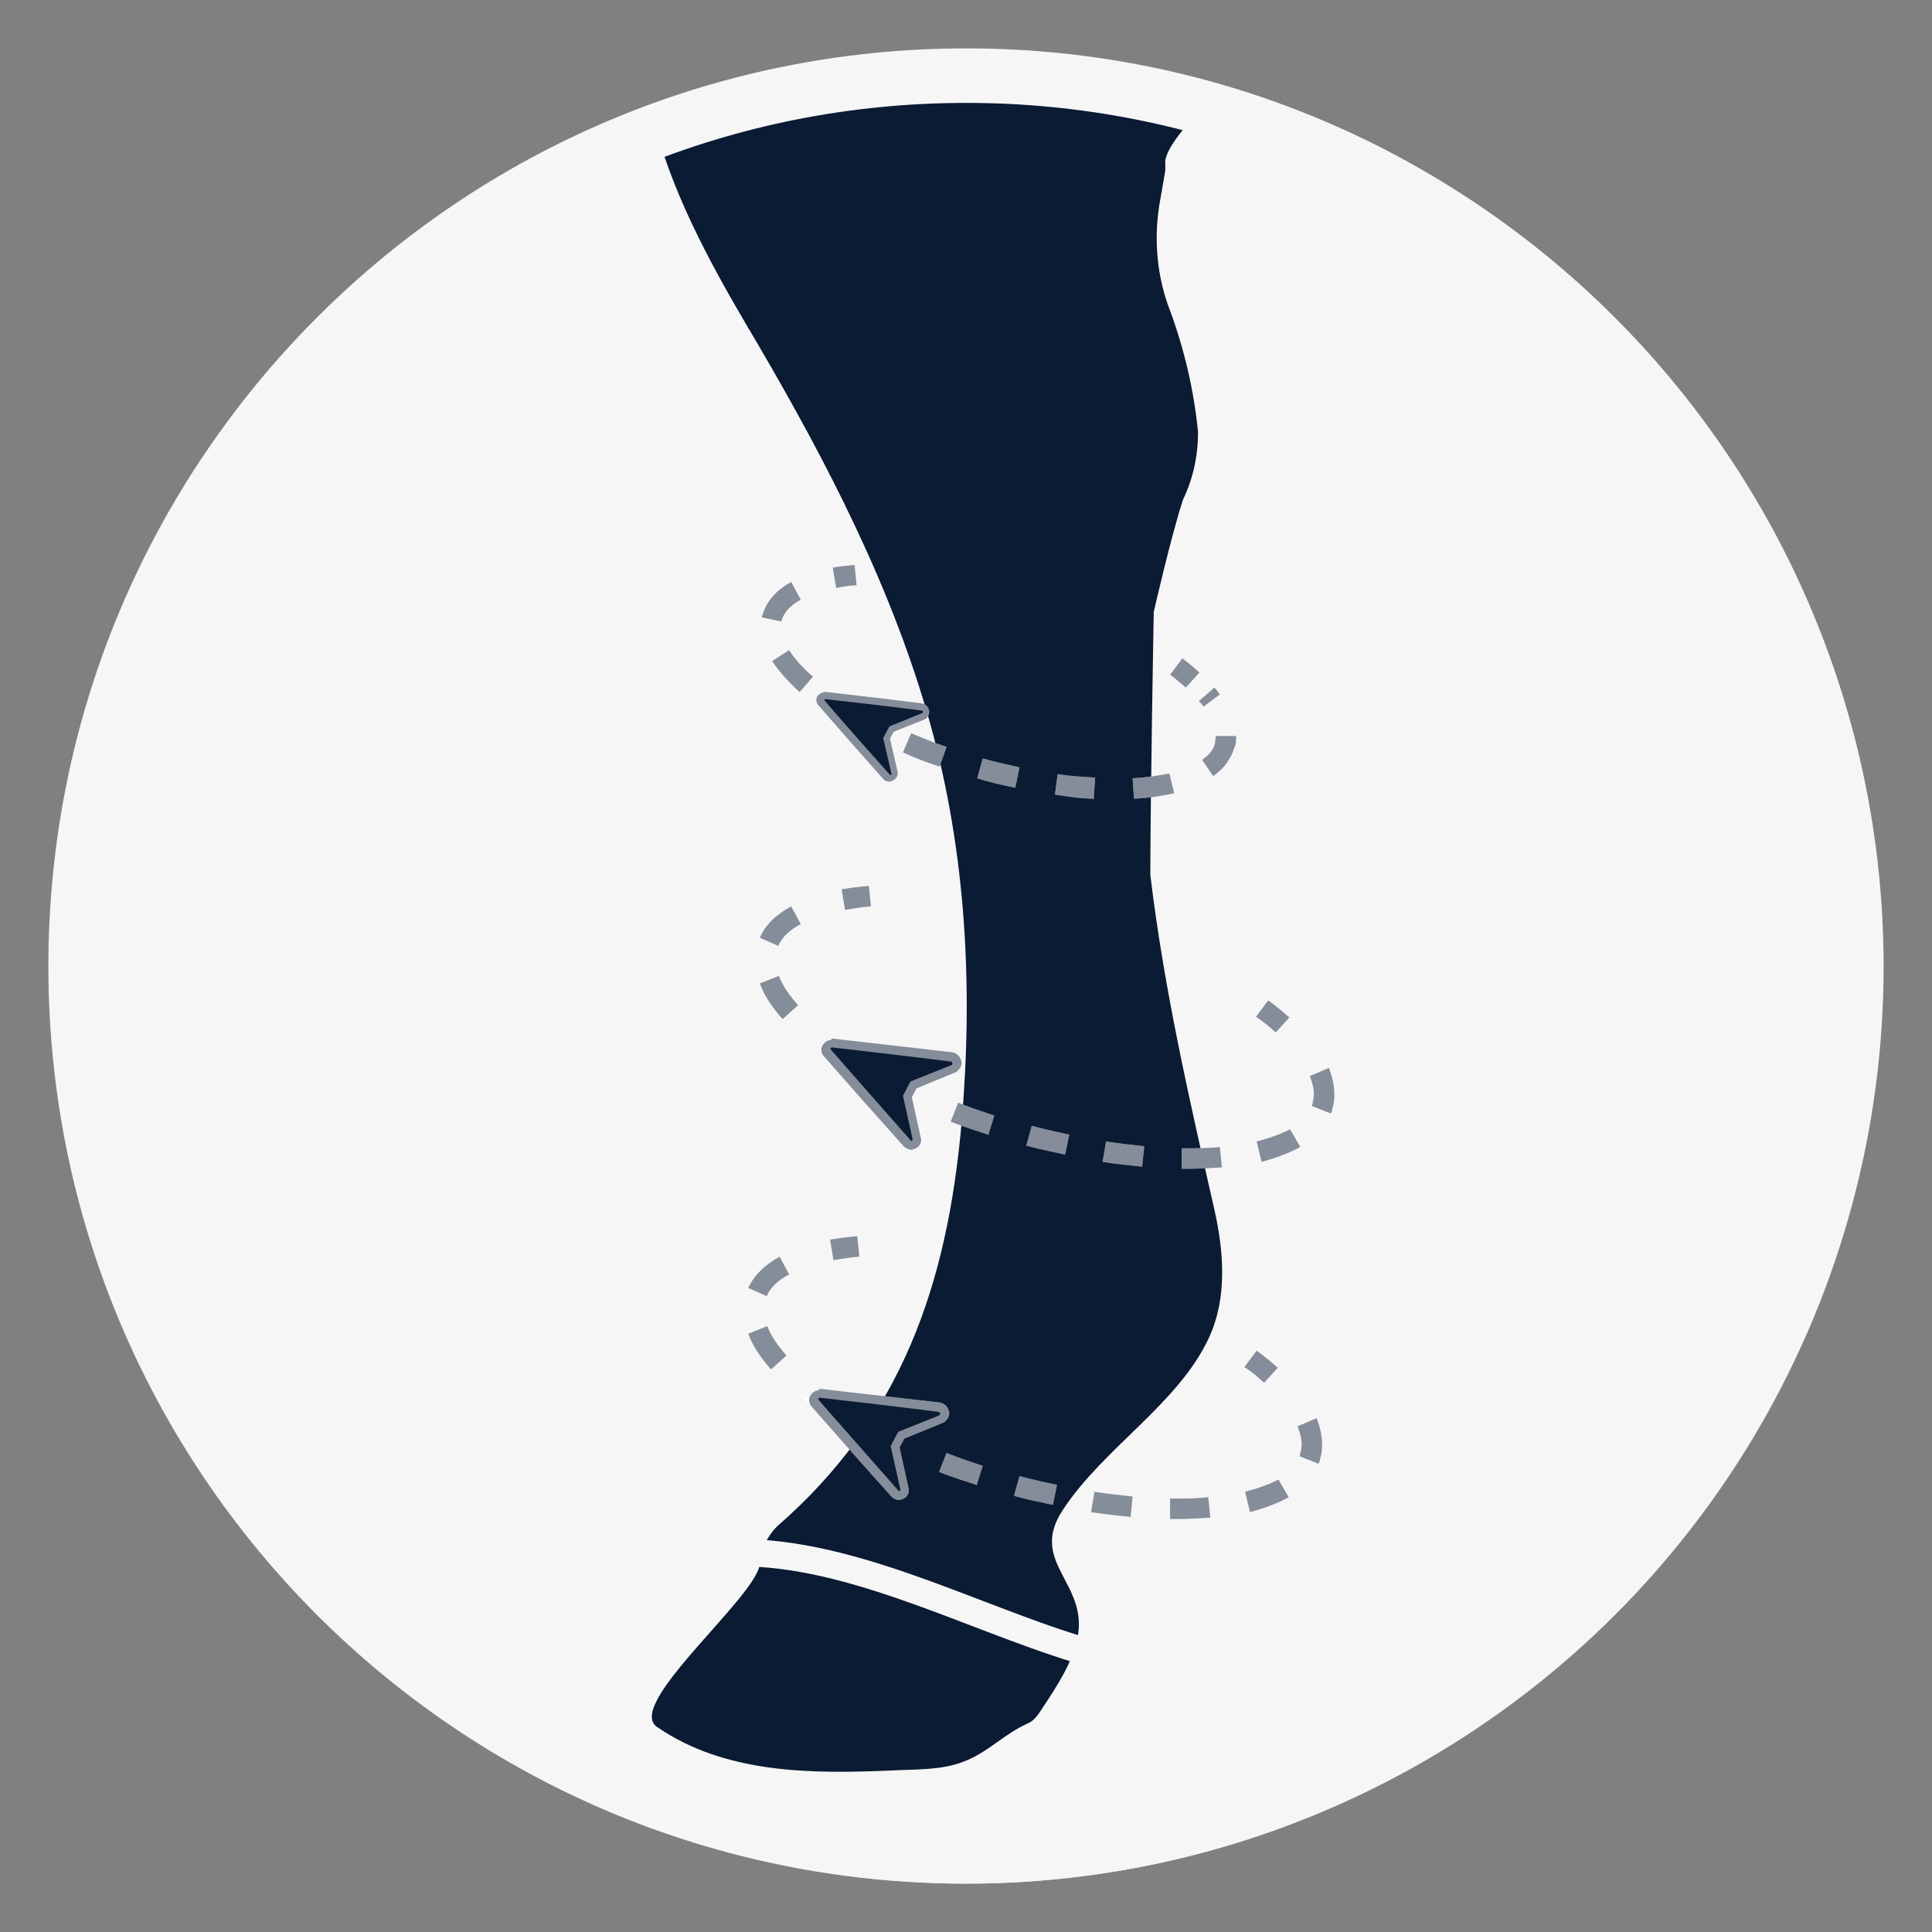
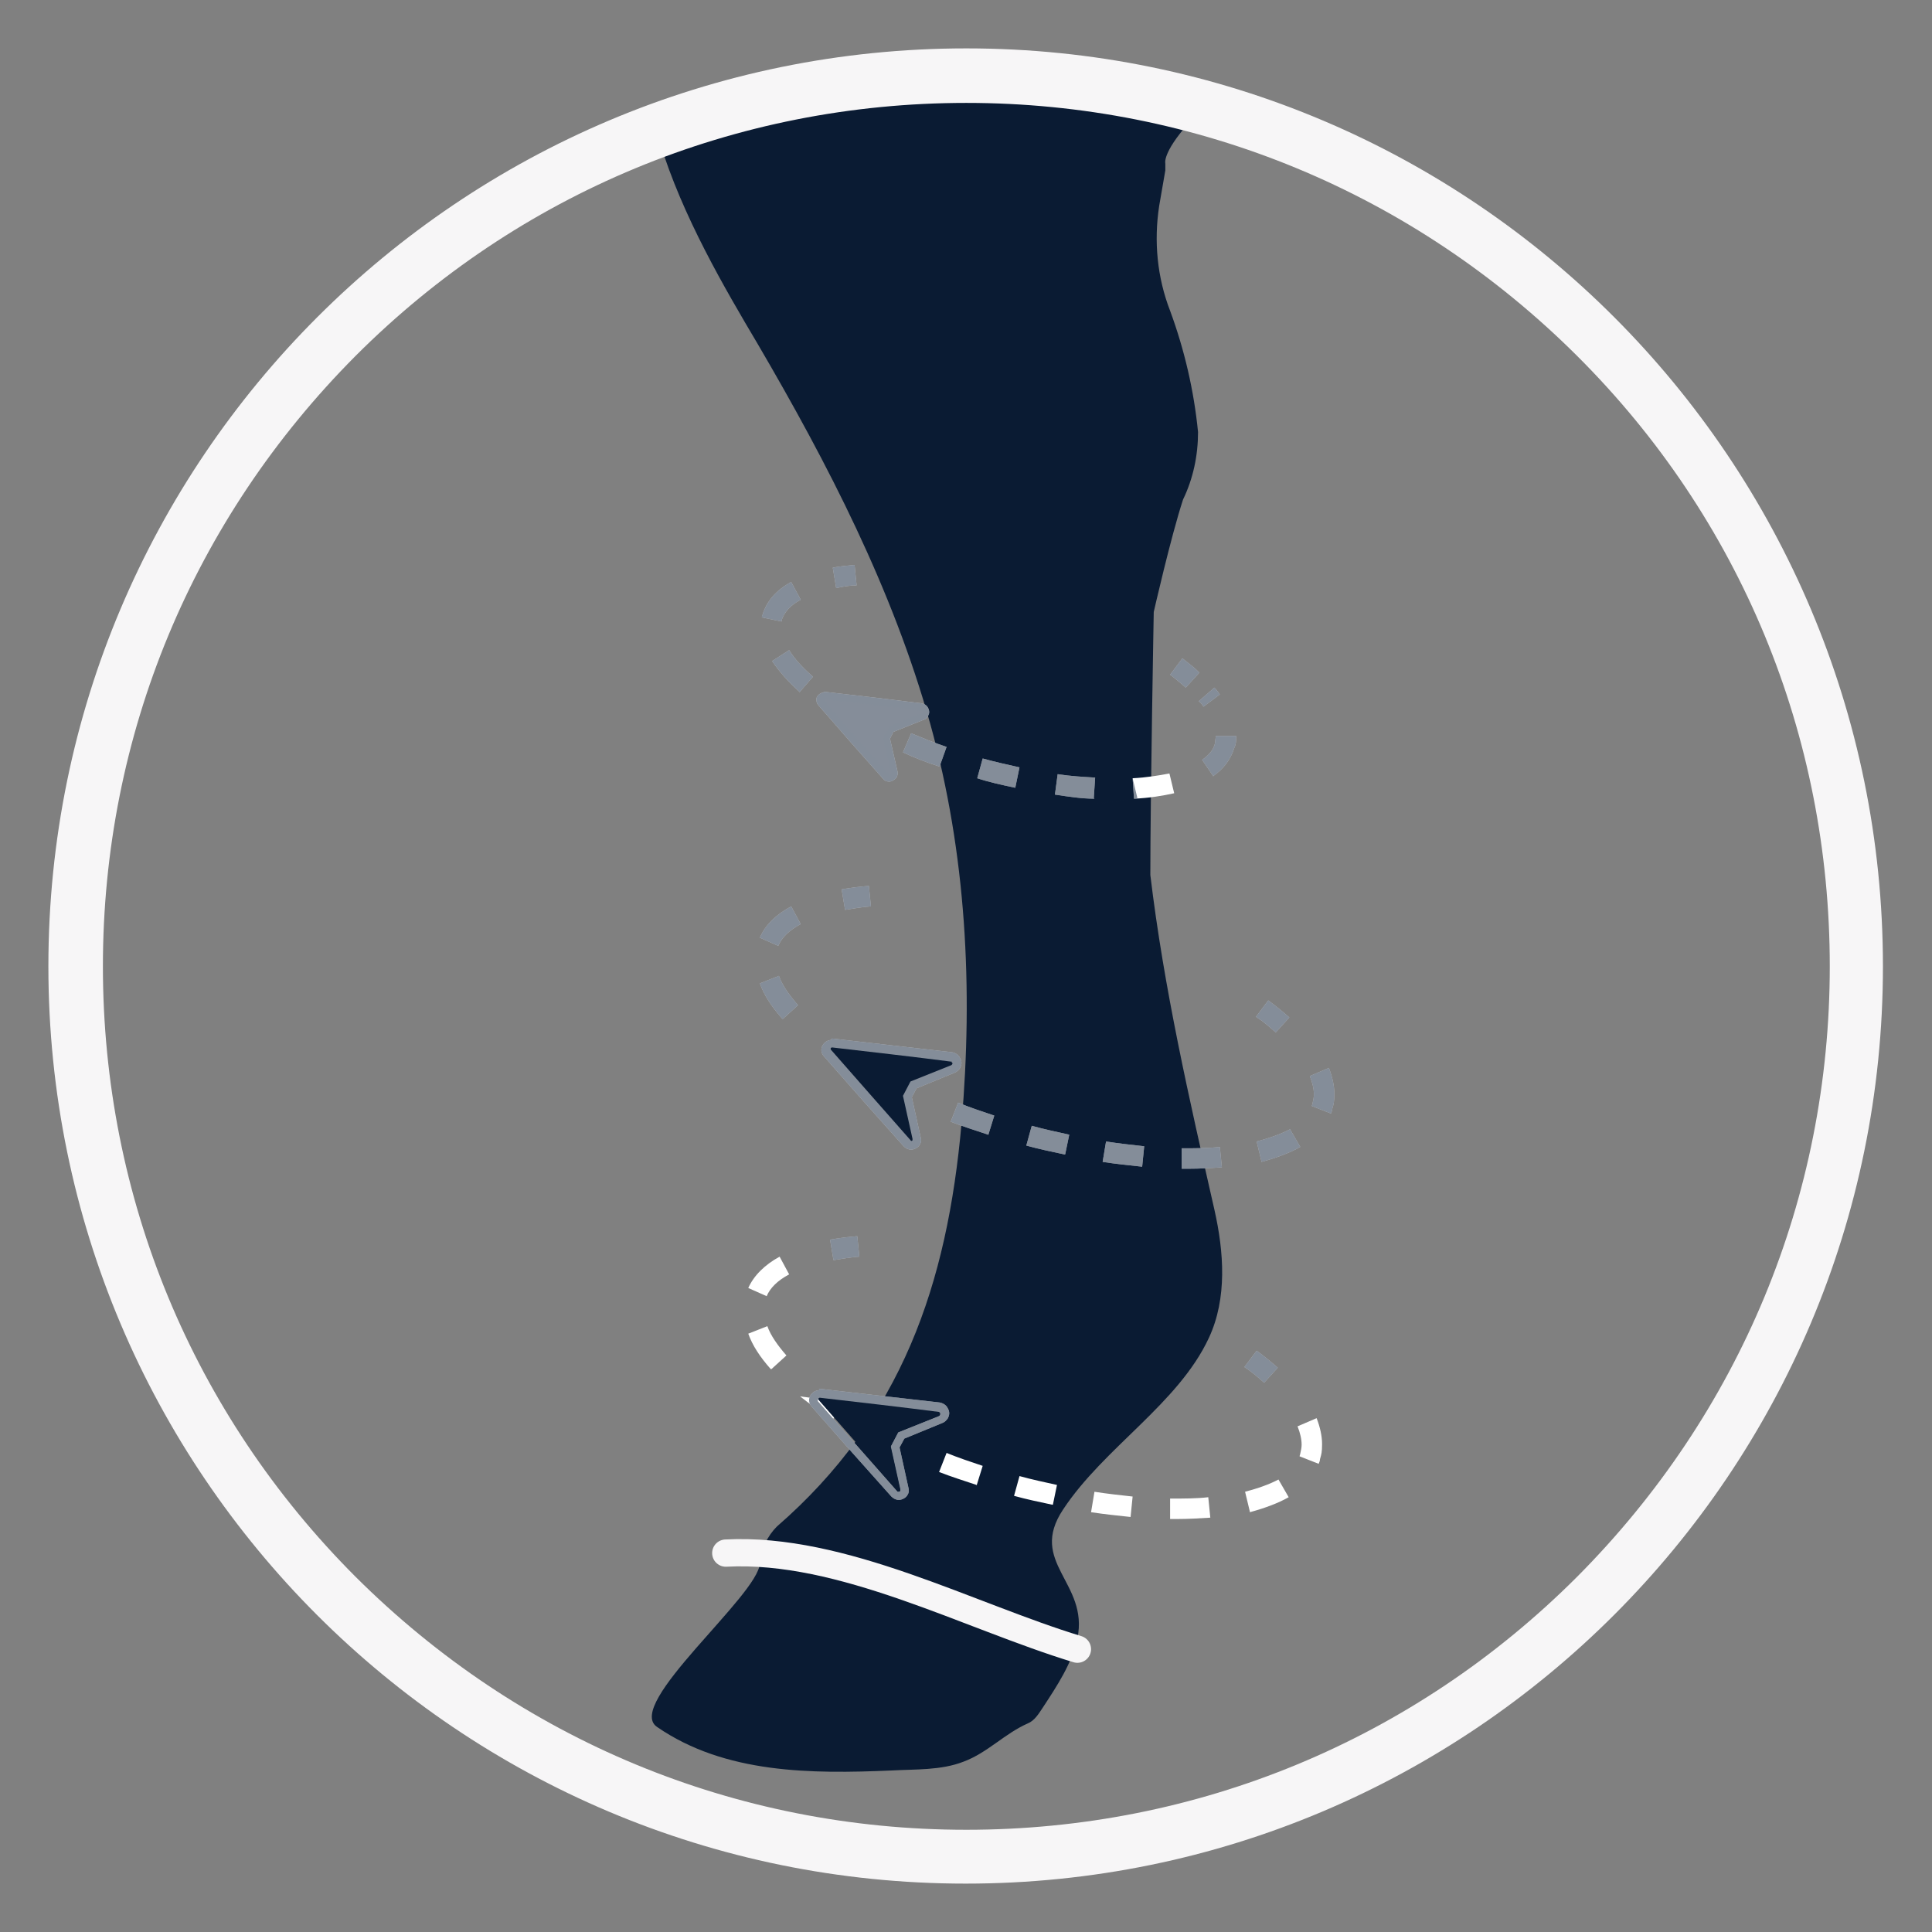
<svg xmlns="http://www.w3.org/2000/svg" version="1.1" viewBox="0 0 283.5 283.5">
  <rect x="0" y="0" width="283.5" height="283.5" fill="#808080" stroke="none" />
  <defs>
    <style>
      .cls-1 {
        fill: none;
        stroke: #f7f6f7;
        stroke-linecap: round;
        stroke-miterlimit: 10;
        stroke-width: 4px;
      }

      .cls-2 {
        fill: #f7f6f7;
      }

      .cls-3 {
        fill: #0a1b33;
      }

      .cls-4 {
        fill: #fff;
      }

      .cls-5 {
        opacity: .5;
      }
    </style>
  </defs>
  <g>
    <g id="Layer_1">
      <g id="Layer_1-2" data-name="Layer_1">
        <g id="Layer_3">
          <g>
-             <circle class="cls-2" cx="141.8" cy="141.8" r="134.6" />
            <path class="cls-3" d="M141.8,11.7c-34,0-45,9.1-45,9.1,3.3,10.9,9.6,21.6,14.4,29.7,10.3,17.6,19.8,36,25.3,55.7,5.3,19.1,6.3,38.9,4.6,58.6-2.1,23.7-8.8,43.3-27.1,59.2-1.4,1.4-2.3,3.3-2.5,5.4-.2,4.7-19.9,20.7-15.1,24,10,6.9,22.7,6.9,34.4,6.4,3.5-.2,7.3,0,10.6-1.3,3.5-1.3,6-4.1,9.4-5.6,1-.4,1.6-1.4,2.2-2.3,2.1-3.2,4.3-6.5,5.1-10.2,1.7-8.2-7.3-11.1-2.1-18.9,6-9.1,16.9-15.5,21.4-25.2,2.7-5.8,2.2-12.6.8-18.8-3.7-16.3-7.4-32.4-9.4-49.1,0-11.3.5-38.6.5-38.6,0,0,2.5-11,4.3-16.5,1.5-3.1,2.2-6.5,2.2-9.9-.6-6.1-2-12.1-4.1-17.8-1.9-4.9-2.4-10.2-1.6-15.4l.9-5.2v-1s-.5-1.5,3.4-5.9c0,0,1.3-6.4-32.6-6.4h0Z" />
            <path class="cls-1" d="M106.5,227.9c17.1-.9,35.5,9.2,51.6,14.1" />
            <path class="cls-2" d="M141.8,15.1c33.8,0,65.6,13.2,89.6,37.1s37.1,55.7,37.1,89.6-13.2,65.6-37.1,89.6c-23.9,23.9-55.7,37.1-89.6,37.1s-65.6-13.2-89.6-37.1c-23.9-23.9-37.1-55.7-37.1-89.6s13.2-65.6,37.1-89.6c23.9-23.9,55.7-37.1,89.6-37.1M141.8,7.1C67.4,7.1,7.1,67.4,7.1,141.8s60.3,134.6,134.6,134.6,134.6-60.3,134.6-134.6S216.1,7.1,141.8,7.1h0Z" />
          </g>
        </g>
      </g>
    </g>
    <g id="Layer_2">
      <g>
        <g>
          <path class="cls-4" d="M122.3,184.9l-.5-3c1.2-.2,2.6-.4,4-.5l.3,3c-1.3.1-2.5.3-3.7.5Z" />
          <path class="cls-4" d="M172.6,222.9c-.3,0-.6,0-.9,0v-3c2,0,3.9,0,5.6-.2l.3,3c-1.6.1-3.2.2-4.9.2ZM165.9,222.6c-1.9-.2-3.8-.4-5.8-.7l.5-3c1.9.3,3.8.5,5.6.7l-.3,3ZM183.4,221.8l-.7-2.9c1.9-.5,3.6-1.1,4.9-1.8l1.5,2.6c-1.6.9-3.5,1.6-5.7,2.2ZM154.4,220.8c-1.9-.4-3.8-.8-5.6-1.3l.8-2.9c1.8.5,3.7.9,5.5,1.3l-.6,2.9ZM143.3,217.9c-1.8-.6-3.7-1.2-5.5-1.9l1.1-2.8c1.7.7,3.5,1.3,5.3,1.9l-.9,2.9ZM193.5,214.8l-2.8-1.1c0-.1.1-.3.1-.4.1-.4.2-.9.2-1.3,0-.8-.2-1.7-.6-2.7l2.8-1.2c.5,1.3.8,2.6.8,3.8s-.1,1.5-.3,2.2c0,.2-.1.5-.2.7ZM123.8,205.8l-1.6,2.5c-1.7-1.1-3.3-2.2-4.8-3.4M113.1,200.9c-1.6-1.8-2.7-3.5-3.3-5.2l2.8-1.1c.5,1.4,1.5,2.8,2.8,4.3l-2.2,2ZM112.5,190.2l-2.7-1.2c.8-1.8,2.4-3.4,4.6-4.6l1.4,2.6c-1.7.9-2.8,2-3.3,3.2Z" />
          <path class="cls-4" d="M185.5,202.9c-.9-.8-1.8-1.6-2.9-2.3l1.8-2.4c1.1.8,2.2,1.7,3.1,2.5l-2,2.2Z" />
        </g>
        <g class="cls-5">
          <g>
            <path class="cls-3" d="M122.3,184.9l-.5-3c1.2-.2,2.6-.4,4-.5l.3,3c-1.3.1-2.5.3-3.7.5Z" />
-             <path class="cls-3" d="M172.6,222.9c-.3,0-.6,0-.9,0v-3c2,0,3.9,0,5.6-.2l.3,3c-1.6.1-3.2.2-4.9.2ZM165.9,222.6c-1.9-.2-3.8-.4-5.8-.7l.5-3c1.9.3,3.8.5,5.6.7l-.3,3ZM183.4,221.8l-.7-2.9c1.9-.5,3.6-1.1,4.9-1.8l1.5,2.6c-1.6.9-3.5,1.6-5.7,2.2ZM154.4,220.8c-1.9-.4-3.8-.8-5.6-1.3l.8-2.9c1.8.5,3.7.9,5.5,1.3l-.6,2.9ZM143.3,217.9c-1.8-.6-3.7-1.2-5.5-1.9l1.1-2.8c1.7.7,3.5,1.3,5.3,1.9l-.9,2.9ZM193.5,214.8l-2.8-1.1c0-.1.1-.3.1-.4.1-.4.2-.9.2-1.3,0-.8-.2-1.7-.6-2.7l2.8-1.2c.5,1.3.8,2.6.8,3.8s-.1,1.5-.3,2.2c0,.2-.1.5-.2.7ZM113.1,200.9c-1.6-1.8-2.7-3.5-3.3-5.2l2.8-1.1c.5,1.4,1.5,2.8,2.8,4.3l-2.2,2ZM112.5,190.2l-2.7-1.2c.8-1.8,2.4-3.4,4.6-4.6l1.4,2.6c-1.7.9-2.8,2-3.3,3.2Z" />
            <path class="cls-3" d="M185.5,202.9c-.9-.8-1.8-1.6-2.9-2.3l1.8-2.4c1.1.8,2.2,1.7,3.1,2.5l-2,2.2Z" />
          </g>
        </g>
        <g>
-           <path class="cls-3" d="M131.9,219.6c-.2,0-.5-.1-.6-.3l-11.7-13.3c-.2-.3-.3-.6-.1-.9.2-.3.5-.5.8-.5l17.7,2.1c.3,0,.5.2.7.5.1.3,0,.6,0,.8,0,.1-.2.3-.4.4l-5.8,2.3-.9,1.7,1.4,6.1c0,.2,0,.4-.1.6,0,.2-.4.4-.7.4h0s0,0,0,0Z" />
          <path class="cls-4" d="M120.2,205.3s0,0,0,0c4.4.5,13,1.5,17.6,2.1h0c.2,0,.2.2.1.3,0,0,0,0-.1.1l-6,2.4-1.1,2.1,1.4,6.3c0,0,0,.1,0,.2,0,0-.1.1-.2.1s-.1,0-.2,0c-3.1-3.5-8.8-10-11.7-13.3,0,0,0-.2,0-.2,0,0,.1-.1.2-.1M120.2,204h0c-.5,0-1,.3-1.3.8,0,0,0,0,0,0-.3.5-.2,1.2.2,1.6l5.9,6.7,5.8,6.5c.3.3.7.5,1.1.5s1.1-.3,1.3-.8c.2-.3.2-.7.1-1l-1.3-5.9.7-1.3,5.6-2.3c.3-.1.6-.4.8-.7.2-.4.3-.9,0-1.4-.2-.5-.7-.8-1.2-.9,0,0,0,0,0,0l-7.9-.9-9.6-1.1c0,0-.1,0-.2,0h0Z" />
        </g>
        <g class="cls-5">
          <g>
-             <path class="cls-4" d="M131.9,219.6c-.2,0-.5-.1-.6-.3l-11.7-13.3c-.2-.3-.3-.6-.1-.9.2-.3.5-.5.8-.5l17.7,2.1c.3,0,.5.2.7.5.1.3,0,.6,0,.8,0,.1-.2.3-.4.4l-5.8,2.3-.9,1.7,1.4,6.1c0,.2,0,.4-.1.6,0,.2-.4.4-.7.4h0s0,0,0,0Z" />
            <path class="cls-3" d="M120.2,205.3s0,0,0,0c4.4.5,13,1.5,17.6,2.1h0c.2,0,.2.2.1.3,0,0,0,0-.1.1l-6,2.4-1.1,2.1,1.4,6.3c0,0,0,.1,0,.2,0,0-.1.1-.2.1s-.1,0-.2,0c-3.1-3.5-8.8-10-11.7-13.3,0,0,0-.2,0-.2,0,0,.1-.1.2-.1M120.2,204h0c-.5,0-1,.3-1.3.8,0,0,0,0,0,0-.3.5-.2,1.2.2,1.6l5.9,6.7,5.8,6.5c.3.3.7.5,1.1.5s1.1-.3,1.3-.8c.2-.3.2-.7.1-1l-1.3-5.9.7-1.3,5.6-2.3c.3-.1.6-.4.8-.7.2-.4.3-.9,0-1.4-.2-.5-.7-.8-1.2-.9,0,0,0,0,0,0l-7.9-.9-9.6-1.1c0,0-.1,0-.2,0h0Z" />
          </g>
        </g>
        <path class="cls-3" d="M137.8,207.3h0c.2,0,.2.2.1.3,0,0,0,0-.1.1l-6,2.4-1.1,2.1,1.4,6.3c0,0,0,.1,0,.2,0,.1-.2.2-.3,0-3.1-3.5-8.8-10-11.7-13.3,0,0,0-.2,0-.2,0,0,.1-.1.2-.1,4.4.5,13,1.5,17.6,2.1h0Z" />
      </g>
      <g>
        <g>
          <path class="cls-4" d="M124,133.5l-.5-3c1.2-.2,2.6-.4,4-.5l.3,3c-1.3.1-2.5.3-3.7.5Z" />
          <path class="cls-4" d="M174.3,171.5c-.3,0-.6,0-.9,0v-3c2,0,3.9,0,5.6-.2l.3,3c-1.6.1-3.2.2-4.9.2ZM167.6,171.2c-1.9-.2-3.8-.4-5.8-.7l.5-3c1.9.3,3.8.5,5.6.7l-.3,3ZM185.1,170.4l-.7-2.9c1.9-.5,3.6-1.1,4.9-1.8l1.5,2.6c-1.6.9-3.5,1.6-5.7,2.2ZM156.2,169.4c-1.9-.4-3.8-.8-5.6-1.3l.8-2.9c1.8.5,3.7.9,5.5,1.3l-.6,2.9ZM145,166.5c-1.8-.6-3.7-1.2-5.5-1.9l1.1-2.8c1.7.7,3.5,1.3,5.3,1.9l-.9,2.9ZM195.3,163.4l-2.8-1.1c0-.1.1-.3.1-.4.1-.4.2-.9.2-1.3,0-.8-.2-1.7-.6-2.7l2.8-1.2c.5,1.3.8,2.6.8,3.8s-.1,1.5-.3,2.2c0,.2-.1.5-.2.7ZM114.8,149.5c-1.6-1.8-2.7-3.5-3.3-5.2l2.8-1.1c.5,1.4,1.5,2.8,2.8,4.3l-2.2,2ZM114.2,138.8l-2.7-1.2c.8-1.9,2.4-3.4,4.6-4.6l1.4,2.6c-1.7.9-2.8,2-3.3,3.2Z" />
          <path class="cls-4" d="M187.2,151.5c-.9-.8-1.8-1.6-2.9-2.3l1.8-2.4c1.1.8,2.2,1.7,3.1,2.5l-2,2.2Z" />
        </g>
        <g class="cls-5">
          <g>
            <path class="cls-3" d="M124,133.5l-.5-3c1.2-.2,2.6-.4,4-.5l.3,3c-1.3.1-2.5.3-3.7.5Z" />
            <path class="cls-3" d="M174.3,171.5c-.3,0-.6,0-.9,0v-3c2,0,3.9,0,5.6-.2l.3,3c-1.6.1-3.2.2-4.9.2ZM167.6,171.2c-1.9-.2-3.8-.4-5.8-.7l.5-3c1.9.3,3.8.5,5.6.7l-.3,3ZM185.1,170.4l-.7-2.9c1.9-.5,3.6-1.1,4.9-1.8l1.5,2.6c-1.6.9-3.5,1.6-5.7,2.2ZM156.2,169.4c-1.9-.4-3.8-.8-5.6-1.3l.8-2.9c1.8.5,3.7.9,5.5,1.3l-.6,2.9ZM145,166.5c-1.8-.6-3.7-1.2-5.5-1.9l1.1-2.8c1.7.7,3.5,1.3,5.3,1.9l-.9,2.9ZM195.3,163.4l-2.8-1.1c0-.1.1-.3.1-.4.1-.4.2-.9.2-1.3,0-.8-.2-1.7-.6-2.7l2.8-1.2c.5,1.3.8,2.6.8,3.8s-.1,1.5-.3,2.2c0,.2-.1.5-.2.7ZM114.8,149.5c-1.6-1.8-2.7-3.5-3.3-5.2l2.8-1.1c.5,1.4,1.5,2.8,2.8,4.3l-2.2,2ZM114.2,138.8l-2.7-1.2c.8-1.9,2.4-3.4,4.6-4.6l1.4,2.6c-1.7.9-2.8,2-3.3,3.2Z" />
            <path class="cls-3" d="M187.2,151.5c-.9-.8-1.8-1.6-2.9-2.3l1.8-2.4c1.1.8,2.2,1.7,3.1,2.5l-2,2.2Z" />
          </g>
        </g>
        <g>
          <path class="cls-3" d="M133.7,168.2c-.2,0-.5-.1-.6-.3l-11.7-13.3c-.2-.3-.3-.6-.1-.9.2-.3.5-.5.8-.5l17.7,2.1c.3,0,.5.2.7.5.1.3,0,.6,0,.8,0,.1-.2.3-.4.4l-5.8,2.3-.9,1.7,1.4,6.1c0,.2,0,.4-.1.6,0,.2-.4.4-.7.4h0s0,0,0,0Z" />
          <path class="cls-4" d="M122,153.9s0,0,0,0c4.4.5,13,1.5,17.6,2.1h0c.2,0,.2.2.1.3,0,0,0,0-.1.1l-6,2.4-1.1,2.1,1.4,6.3c0,0,0,.1,0,.2,0,0-.1.1-.2.1s-.1,0-.2,0c-3.1-3.5-8.8-10-11.7-13.3,0,0,0-.2,0-.2,0,0,.1-.1.2-.1M122,152.6h0c-.5,0-1,.3-1.3.8,0,0,0,0,0,0-.3.5-.2,1.2.2,1.6l5.9,6.7,5.8,6.5c.3.3.7.5,1.1.5s1.1-.3,1.3-.8c.2-.3.2-.7.1-1l-1.3-5.9.7-1.3,5.6-2.3c.3-.1.6-.4.8-.7.2-.4.3-.9,0-1.4-.2-.5-.7-.8-1.2-.9,0,0,0,0,0,0l-7.9-.9-9.6-1.1c0,0-.1,0-.2,0h0Z" />
        </g>
        <g class="cls-5">
          <g>
            <path class="cls-4" d="M133.7,168.2c-.2,0-.5-.1-.6-.3l-11.7-13.3c-.2-.3-.3-.6-.1-.9.2-.3.5-.5.8-.5l17.7,2.1c.3,0,.5.2.7.5.1.3,0,.6,0,.8,0,.1-.2.3-.4.4l-5.8,2.3-.9,1.7,1.4,6.1c0,.2,0,.4-.1.6,0,.2-.4.4-.7.4h0s0,0,0,0Z" />
            <path class="cls-3" d="M122,153.9s0,0,0,0c4.4.5,13,1.5,17.6,2.1h0c.2,0,.2.2.1.3,0,0,0,0-.1.1l-6,2.4-1.1,2.1,1.4,6.3c0,0,0,.1,0,.2,0,0-.1.1-.2.1s-.1,0-.2,0c-3.1-3.5-8.8-10-11.7-13.3,0,0,0-.2,0-.2,0,0,.1-.1.2-.1M122,152.6h0c-.5,0-1,.3-1.3.8,0,0,0,0,0,0-.3.5-.2,1.2.2,1.6l5.9,6.7,5.8,6.5c.3.3.7.5,1.1.5s1.1-.3,1.3-.8c.2-.3.2-.7.1-1l-1.3-5.9.7-1.3,5.6-2.3c.3-.1.6-.4.8-.7.2-.4.3-.9,0-1.4-.2-.5-.7-.8-1.2-.9,0,0,0,0,0,0l-7.9-.9-9.6-1.1c0,0-.1,0-.2,0h0Z" />
          </g>
        </g>
        <path class="cls-3" d="M139.6,155.9h0c.2,0,.2.2.1.3,0,0,0,0-.1.1l-6,2.4-1.1,2.1,1.4,6.3c0,0,0,.1,0,.2,0,.1-.2.2-.3,0-3.1-3.5-8.8-10-11.7-13.3,0,0,0-.2,0-.2,0,0,.1-.1.2-.1,4.4.5,13,1.5,17.6,2.1h0Z" />
      </g>
      <g>
        <g>
          <path class="cls-4" d="M122.7,86.3l-.5-3c1-.2,2.1-.3,3.2-.4l.3,3c-1.1,0-2.1.2-3,.4Z" />
          <path class="cls-4" d="M166.4,117.2l-.2-3c2-.1,3.8-.4,5.4-.7l.7,2.9c-1.8.4-3.7.7-5.9.8ZM160.6,117.2c-1.9,0-3.8-.3-5.8-.6l.4-3c1.9.3,3.8.4,5.5.5l-.2,3ZM149,115.6c-1.9-.4-3.8-.8-5.6-1.4l.8-2.9c1.8.5,3.6.9,5.4,1.3l-.6,2.9ZM178.1,114l-1.7-2.5c1-.7,1.7-1.5,1.9-2.5,0-.3.1-.7.1-1h3c0,.6,0,1.2-.3,1.8-.5,1.6-1.5,3-3.1,4.1ZM137.9,112.5c-1.9-.6-3.7-1.3-5.4-2.1l1.2-2.8c1.7.7,3.4,1.4,5.2,2l-1,2.8ZM176.6,103.7c-.2-.3-.4-.6-.7-.8l2.3-2c.3.3.6.7.8,1l-2.4,1.8ZM117.4,101.6c-1.7-1.5-3.1-3.1-4.1-4.6l2.5-1.6c.8,1.3,2,2.6,3.5,3.9l-2,2.3ZM114.7,91.2l-2.9-.6c0-.1,0-.3.1-.4.6-2,2-3.6,4.2-4.8l1.4,2.6c-1.5.8-2.4,1.8-2.8,3,0,0,0,.2,0,.2Z" />
          <path class="cls-4" d="M174,100.9c-.7-.6-1.5-1.3-2.3-1.9l1.8-2.4c.9.7,1.8,1.4,2.5,2.1l-2,2.2Z" />
        </g>
        <g class="cls-5">
          <g>
            <path class="cls-3" d="M122.7,86.3l-.5-3c1-.2,2.1-.3,3.2-.4l.3,3c-1.1,0-2.1.2-3,.4Z" />
-             <path class="cls-3" d="M166.4,117.2l-.2-3c2-.1,3.8-.4,5.4-.7l.7,2.9c-1.8.4-3.7.7-5.9.8ZM160.6,117.2c-1.9,0-3.8-.3-5.8-.6l.4-3c1.9.3,3.8.4,5.5.5l-.2,3ZM149,115.6c-1.9-.4-3.8-.8-5.6-1.4l.8-2.9c1.8.5,3.6.9,5.4,1.3l-.6,2.9ZM178.1,114l-1.7-2.5c1-.7,1.7-1.5,1.9-2.5,0-.3.1-.7.1-1h3c0,.6,0,1.2-.3,1.8-.5,1.6-1.5,3-3.1,4.1ZM137.9,112.5c-1.9-.6-3.7-1.3-5.4-2.1l1.2-2.8c1.7.7,3.4,1.4,5.2,2l-1,2.8ZM176.6,103.7c-.2-.3-.4-.6-.7-.8l2.3-2c.3.3.6.7.8,1l-2.4,1.8ZM117.4,101.6c-1.7-1.5-3.1-3.1-4.1-4.6l2.5-1.6c.8,1.3,2,2.6,3.5,3.9l-2,2.3ZM114.7,91.2l-2.9-.6c0-.1,0-.3.1-.4.6-2,2-3.6,4.2-4.8l1.4,2.6c-1.5.8-2.4,1.8-2.8,3,0,0,0,.2,0,.2Z" />
+             <path class="cls-3" d="M166.4,117.2l-.2-3l.7,2.9c-1.8.4-3.7.7-5.9.8ZM160.6,117.2c-1.9,0-3.8-.3-5.8-.6l.4-3c1.9.3,3.8.4,5.5.5l-.2,3ZM149,115.6c-1.9-.4-3.8-.8-5.6-1.4l.8-2.9c1.8.5,3.6.9,5.4,1.3l-.6,2.9ZM178.1,114l-1.7-2.5c1-.7,1.7-1.5,1.9-2.5,0-.3.1-.7.1-1h3c0,.6,0,1.2-.3,1.8-.5,1.6-1.5,3-3.1,4.1ZM137.9,112.5c-1.9-.6-3.7-1.3-5.4-2.1l1.2-2.8c1.7.7,3.4,1.4,5.2,2l-1,2.8ZM176.6,103.7c-.2-.3-.4-.6-.7-.8l2.3-2c.3.3.6.7.8,1l-2.4,1.8ZM117.4,101.6c-1.7-1.5-3.1-3.1-4.1-4.6l2.5-1.6c.8,1.3,2,2.6,3.5,3.9l-2,2.3ZM114.7,91.2l-2.9-.6c0-.1,0-.3.1-.4.6-2,2-3.6,4.2-4.8l1.4,2.6c-1.5.8-2.4,1.8-2.8,3,0,0,0,.2,0,.2Z" />
            <path class="cls-3" d="M174,100.9c-.7-.6-1.5-1.3-2.3-1.9l1.8-2.4c.9.7,1.8,1.4,2.5,2.1l-2,2.2Z" />
          </g>
        </g>
        <g>
          <path class="cls-3" d="M130.5,114.3c-.2,0-.4,0-.5-.2l-9.5-10.8c-.2-.2-.2-.5-.1-.8.1-.3.4-.4.6-.4l14.4,1.7c.2,0,.4.2.5.4.1.2,0,.5,0,.7,0,0-.2.2-.3.3l-4.7,1.9-.7,1.4,1.1,5c0,.2,0,.4,0,.5,0,.2-.3.4-.6.4h0s0,0,0,0Z" />
          <path class="cls-4" d="M121,102.6h0c3.6.4,10.6,1.2,14.3,1.7h0c.1,0,.2.2.1.3,0,0,0,0,0,0l-4.9,2-.9,1.7,1.2,5.2c0,0,0,0,0,.1,0,0,0,.1-.2.1s0,0-.1,0c-2.5-2.8-7.2-8.1-9.5-10.8,0,0,0-.1,0-.2,0,0,0,0,.1,0M121,101.6h0c-.4,0-.8.2-1.1.6,0,0,0,0,0,0-.2.4-.1,1,.2,1.3l4.8,5.5,4.7,5.3c.2.3.6.4.9.4s.9-.3,1.1-.7c.1-.3.2-.5.1-.8l-1.1-4.8.5-1,4.5-1.8c.3-.1.5-.3.6-.6.2-.3.2-.7,0-1.1-.2-.4-.5-.6-1-.7,0,0,0,0,0,0l-6.5-.8-7.8-.9s-.1,0-.1,0h0Z" />
        </g>
        <g class="cls-5">
          <g>
            <path class="cls-4" d="M130.5,114.3c-.2,0-.4,0-.5-.2l-9.5-10.8c-.2-.2-.2-.5-.1-.8.1-.3.4-.4.6-.4l14.4,1.7c.2,0,.4.2.5.4.1.2,0,.5,0,.7,0,0-.2.2-.3.3l-4.7,1.9-.7,1.4,1.1,5c0,.2,0,.4,0,.5,0,.2-.3.4-.6.4h0s0,0,0,0Z" />
            <path class="cls-3" d="M121,102.6h0c3.6.4,10.6,1.2,14.3,1.7h0c.1,0,.2.2.1.3,0,0,0,0,0,0l-4.9,2-.9,1.7,1.2,5.2c0,0,0,0,0,.1,0,0,0,.1-.2.1s0,0-.1,0c-2.5-2.8-7.2-8.1-9.5-10.8,0,0,0-.1,0-.2,0,0,0,0,.1,0M121,101.6h0c-.4,0-.8.2-1.1.6,0,0,0,0,0,0-.2.4-.1,1,.2,1.3l4.8,5.5,4.7,5.3c.2.3.6.4.9.4s.9-.3,1.1-.7c.1-.3.2-.5.1-.8l-1.1-4.8.5-1,4.5-1.8c.3-.1.5-.3.6-.6.2-.3.2-.7,0-1.1-.2-.4-.5-.6-1-.7,0,0,0,0,0,0l-6.5-.8-7.8-.9s-.1,0-.1,0h0Z" />
          </g>
        </g>
-         <path class="cls-3" d="M135.3,104.3h0c.1,0,.2.2.1.3,0,0,0,0,0,0l-4.9,2-.9,1.7,1.2,5.2c0,0,0,0,0,.1,0,.1-.2.2-.3,0-2.5-2.8-7.2-8.1-9.5-10.8,0,0,0-.1,0-.2,0,0,0,0,.2,0,3.6.4,10.6,1.2,14.3,1.7h0s0,0,0,0Z" />
      </g>
    </g>
  </g>
</svg>